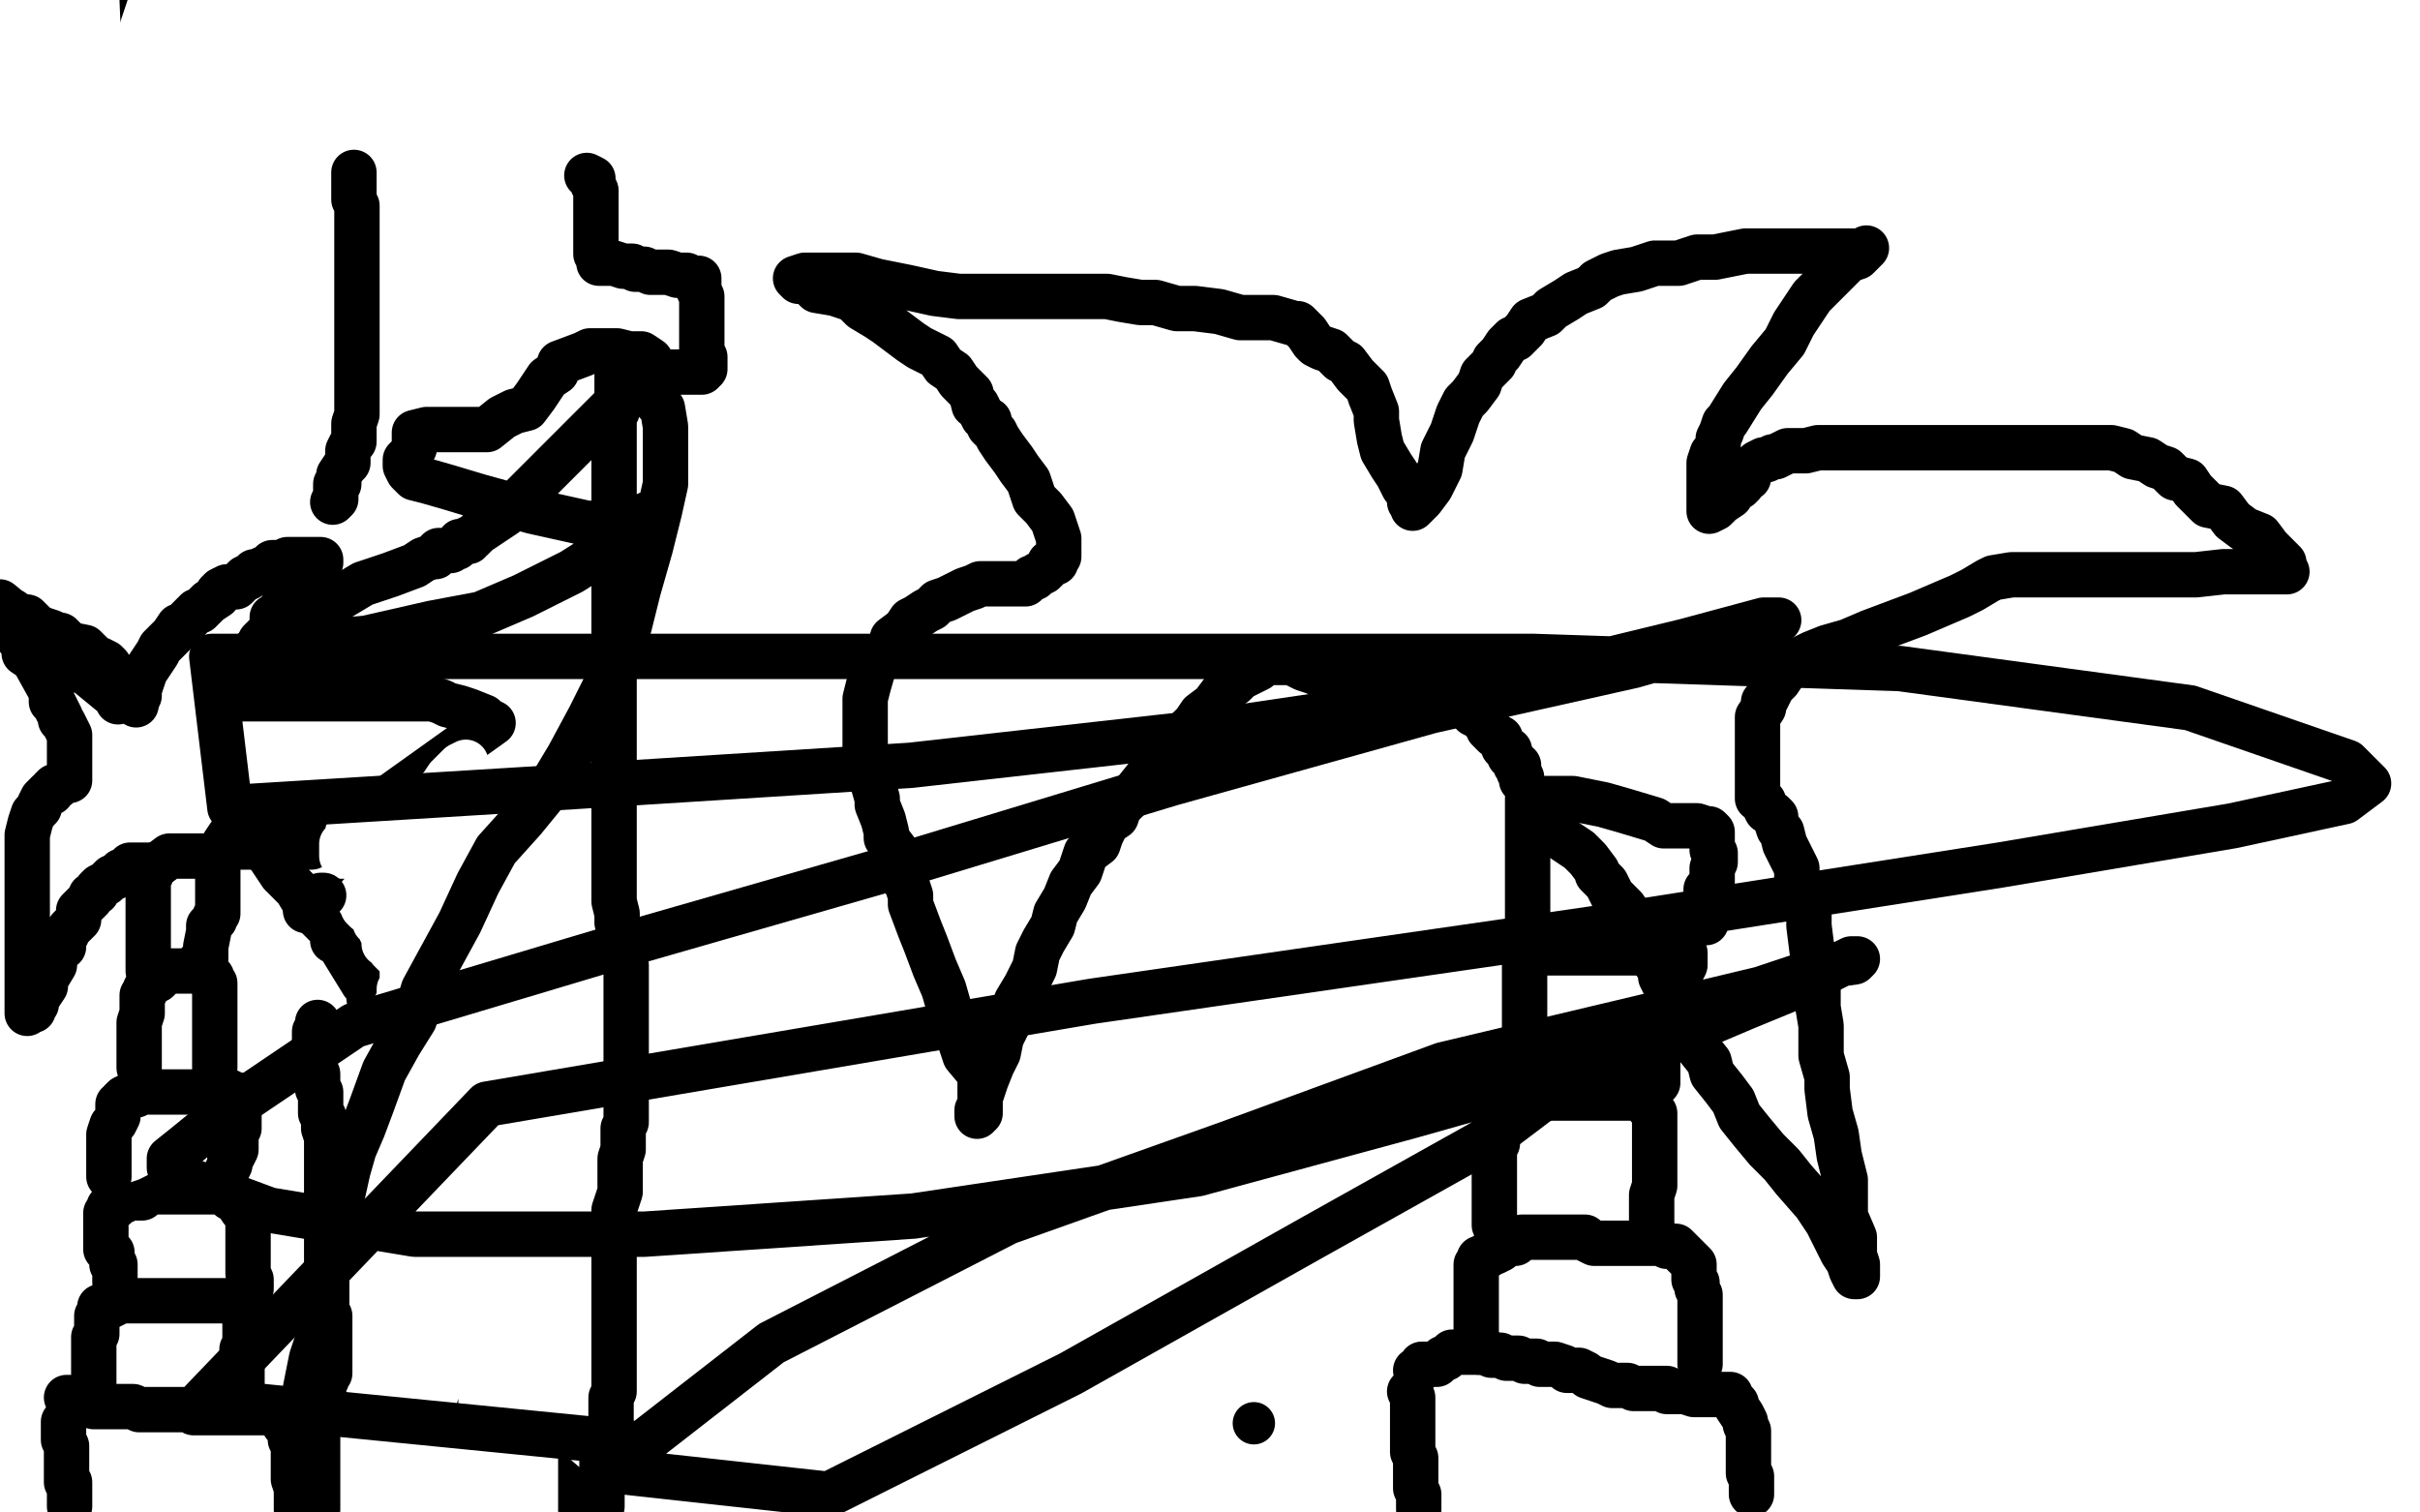
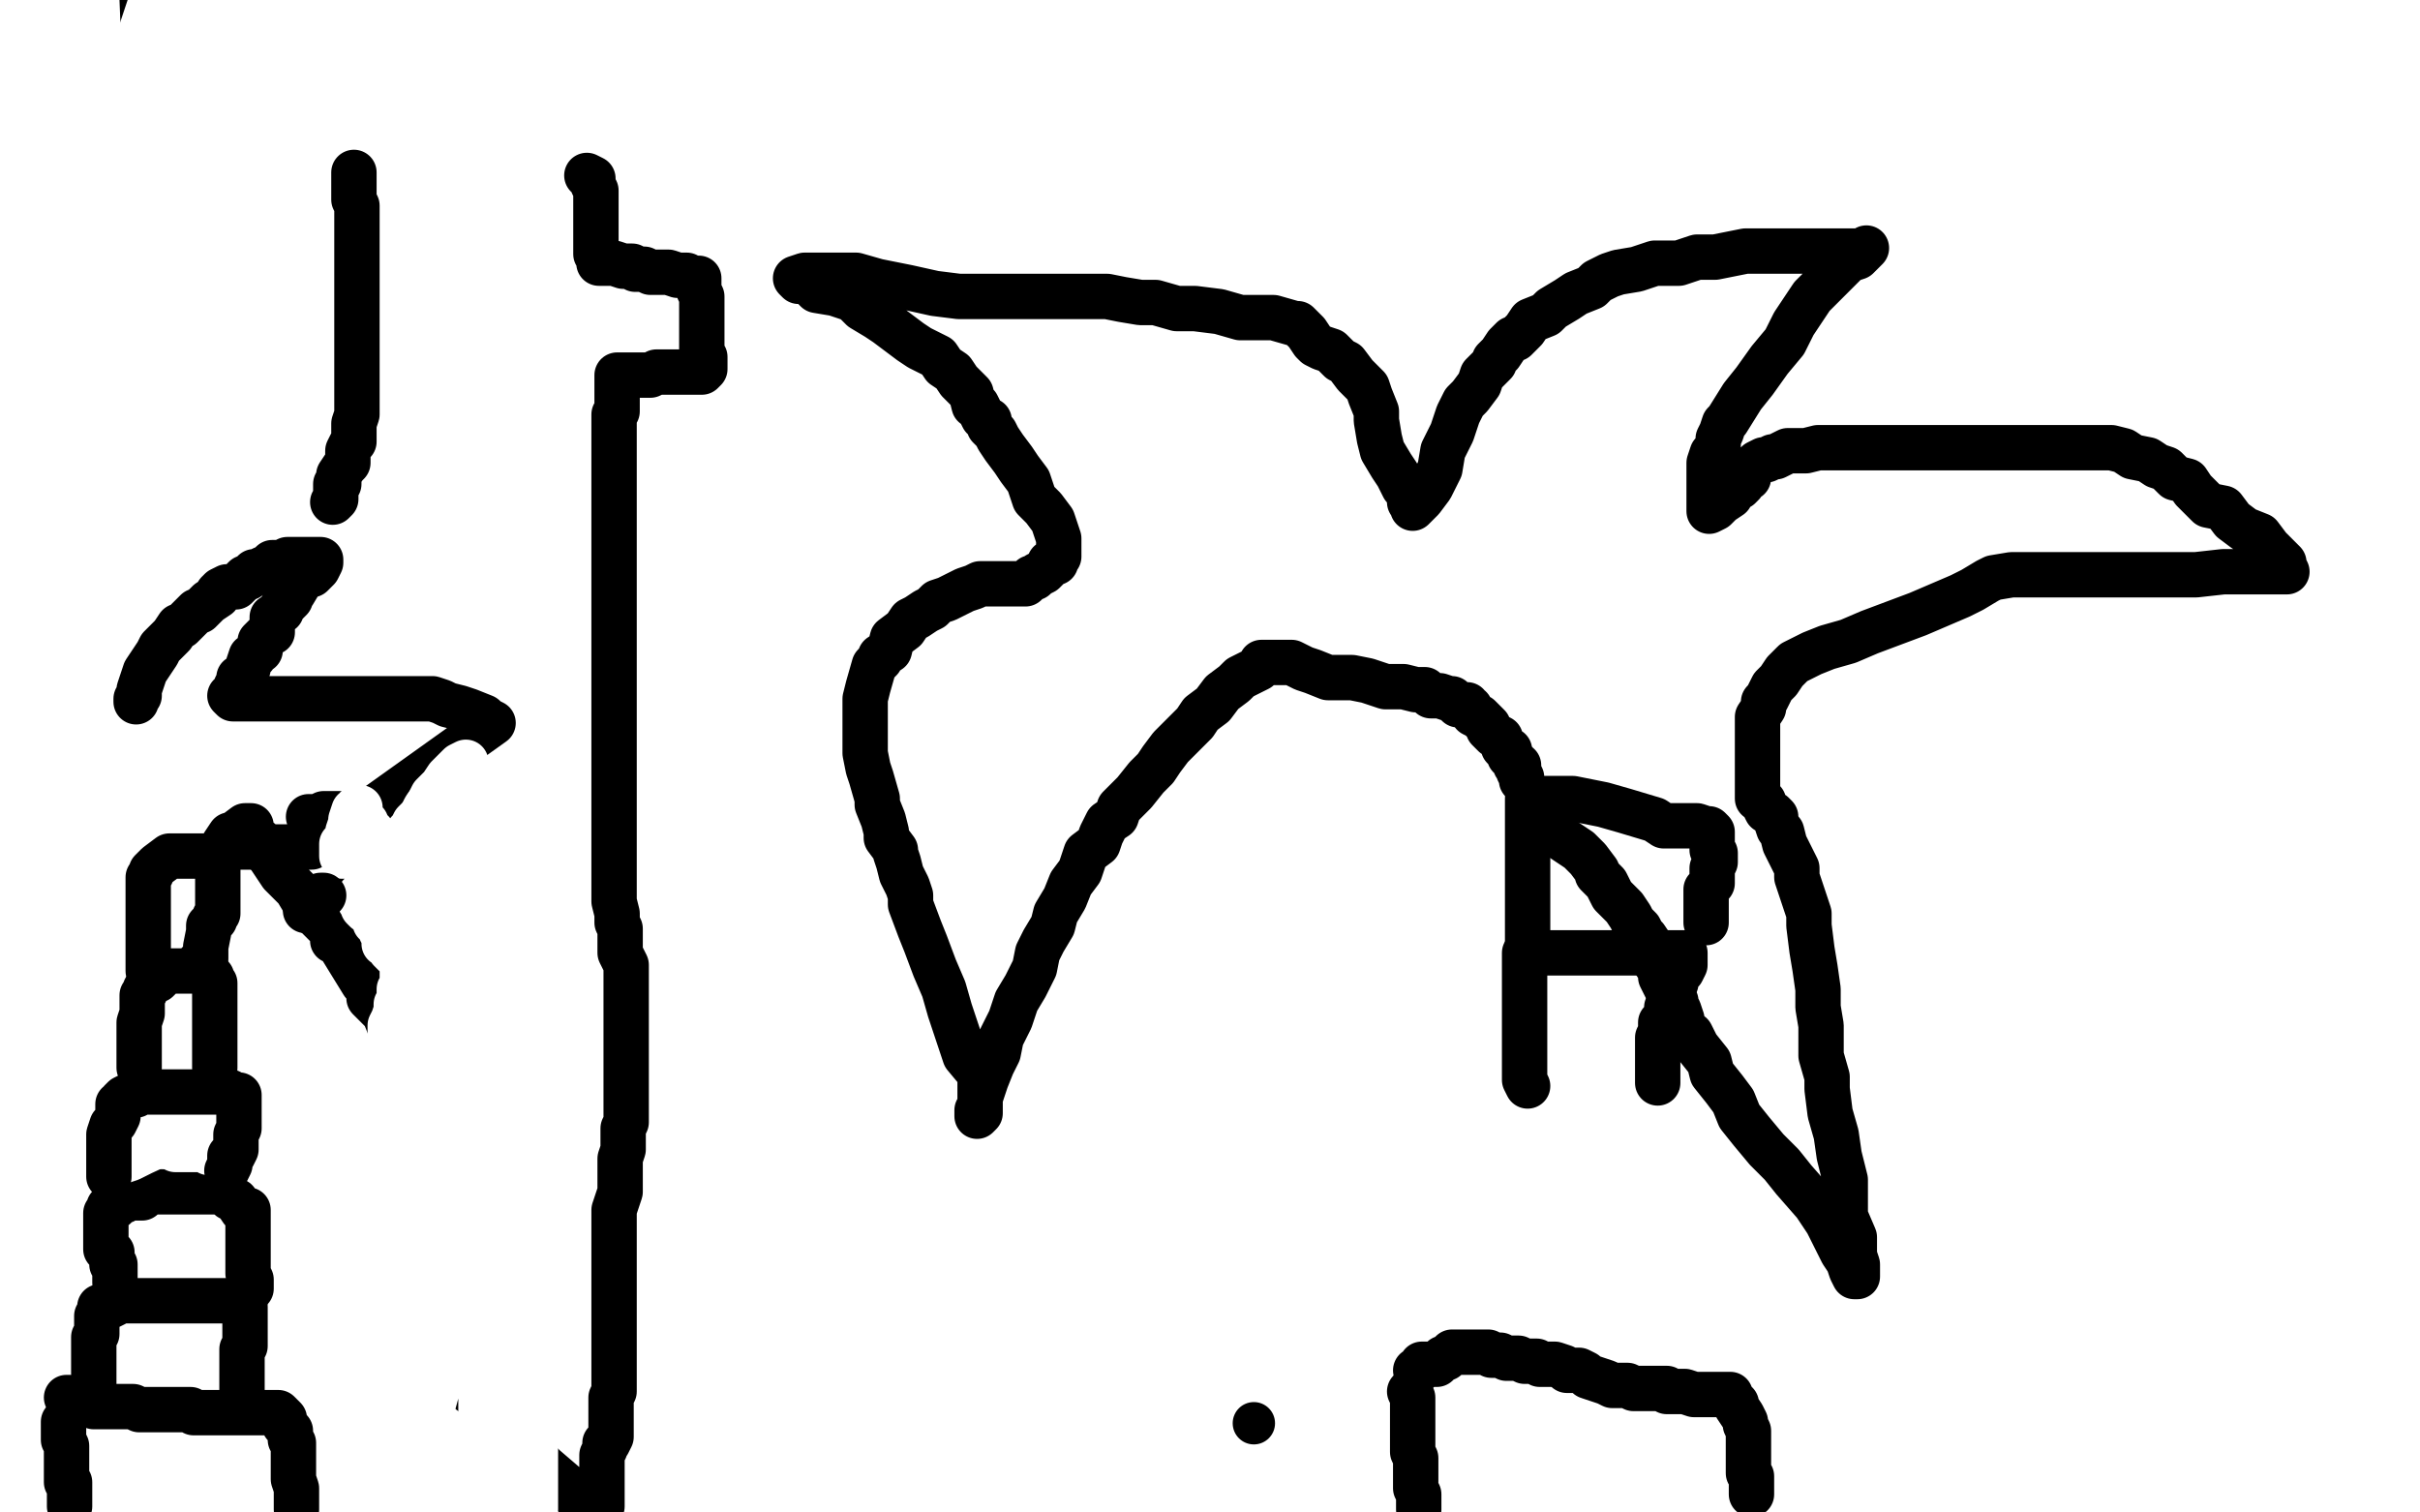
<svg xmlns="http://www.w3.org/2000/svg" width="800" height="500" version="1.1" style="stroke-antialiasing: false">
  <desc>This SVG has been created on https://colorillo.com/</desc>
  <rect x="0" y="0" width="800" height="500" style="fill: rgb(255,255,255); stroke-width:0" />
  <polyline points="62,472 62,473 62,473 62,474 62,474 62,476 62,476 62,477 62,477 62,478 62,478 62,480 62,480 62,481 62,481 62,482 62,482 62,484 62,484 62,486 62,486 62,487 62,487 62,488 62,491 62,492 62,494 63,495 63,496 63,497 63,499" style="fill: none; stroke: #000000; stroke-width: 5; stroke-linejoin: round; stroke-linecap: round; stroke-antialiasing: false; stroke-antialias: 0; opacity: 1.0" />
  <polyline points="64,473 64,474 64,474 67,475 67,475 69,475 69,475 73,476 73,476 75,477 75,477 76,477 76,477 77,477 77,477 78,477 80,477 81,477 84,477 86,477 88,477 90,477 91,477 92,477 93,477 94,477 97,477 99,477 101,477 102,477 104,477 105,477 106,477 108,477 110,477 111,477 112,477 114,477 115,477 116,477 118,477 119,477 120,477 122,477 123,477 125,477 126,477 127,477 128,478 128,479 129,482 129,484 130,488 131,489 132,493 133,493 133,495 134,496 134,497 135,497 135,499 137,499 131,494 126,490 118,485 111,481 105,478 102,475 98,474 97,474 96,474 95,474 94,475 94,477 93,477 93,479 91,479 89,481 88,481 88,482 86,483 85,484 84,485 82,486 80,486 79,486 80,486 80,485 80,484 80,483 80,482 79,481 79,480 78,478 78,476 77,475 76,475 76,474 76,473 76,472 75,472 74,472 73,472 73,473 72,474 71,475 70,476 69,476 69,477 69,478 69,479 69,480 69,481 72,483 74,483 78,485 80,485 82,485 84,485 87,485 89,485 90,485 91,485 93,485 94,485 97,484 98,483 99,482 99,481 99,480 97,478 95,477 93,477 90,477 89,477 87,477 86,477 84,477 83,477 82,478 82,479 82,480 82,481 82,482 82,484 84,484 85,484 86,484 87,484 88,484 88,483 88,482 88,481 84,478 81,477 78,475 76,475 73,475 71,475 70,475 69,475 69,476 70,477 70,478 72,479 73,479 77,481 78,481 79,481 80,481 81,481 82,481 83,480 82,478 81,478 80,478 79,478 79,477 79,476 79,475 78,474 78,472 78,470 76,468 76,466 75,465 74,465 74,466 74,465 68,457 68,451 61,445 56,435 52,426 49,419 46,413 44,410 43,408 43,406 41,401 41,395 40,390 40,386 38,380 35,376 35,373 34,371 34,370 33,368 32,368 32,366 28,364 25,360 20,357 14,354 7,352 0,349 1,419 7,425 13,429 21,434 27,438 34,442 38,444 43,446 49,447 52,449 53,449 55,449 57,449 58,449 59,448 61,447 62,446 62,445 62,444 61,442 61,441 60,439 59,438 58,437 57,437 55,437 53,439 52,441 52,442" style="fill: none; stroke: #000000; stroke-width: 5; stroke-linejoin: round; stroke-linecap: round; stroke-antialiasing: false; stroke-antialias: 0; opacity: 1.0" />
  <polyline points="59,438 62,486 42,0 45,7 52,21 55,27 57,32 65,45 69,51 71,59 80,218 80,227 80,238 78,247 73,258 71,264 68,269 65,270 62,275 61,275 59,276 58,276 57,276 56,276 55,276 53,276 50,276 46,276 41,278 38,279 36,280 35,281 33,283 31,286 27,290 24,296 22,302 19,309 16,314 15,322 13,326 13,327 13,329 13,330 14,331 15,335 16,335 17,336 19,336 25,336 31,336 37,336 43,336 45,336 49,334 55,331 58,327 60,325 60,324 59,322 56,319 55,317 55,316 54,314 53,314 53,313 52,312 50,312 47,312 43,314 33,318 23,322 14,325 4,327" style="fill: none; stroke: #000000; stroke-width: 5; stroke-linejoin: round; stroke-linecap: round; stroke-antialiasing: false; stroke-antialias: 0; opacity: 1.0" />
  <polyline points="58,0 53,15 53,15 50,31 50,31 42,54 42,54 38,77 38,77 33,106 33,106 31,145 31,145 28,254 28,254 28,279 28,279 28,295 28,295 28,309 28,309 28,315 28,315 28,317 30,314 31,290 36,263 39,238 39,208 39,178 39,148 39,123 39,109 39,97 39,93 39,90 46,148 52,174 61,207 71,242 73,273 78,304 82,323 85,336 85,338 86,339 91,337 91,317 112,108 124,36 144,169 132,246 123,320 117,399 94,464 108,374 121,278 134,187 141,100 141,19 145,13 141,60 128,122 112,191 99,253 86,327 80,388 73,441 65,463 62,471 62,472 64,469 69,435 75,355 93,262 116,165 129,67 125,80 103,171 78,260 63,351 50,436 33,498 53,307 65,203 80,97 91,20 75,42 64,119 56,190 38,284 19,359 0,429 12,392 31,325 43,263 55,142 52,150 49,174 42,217 32,275 24,333 14,381 1,427 105,193 104,230 100,329 98,370 99,408 99,436 99,455 100,468 100,475 100,476 115,465 115,437 124,392 129,355 131,319 131,281 131,259 131,245 130,238 128,236 126,237 119,264 113,275 95,314 87,330 82,342 79,350 77,355 76,355 77,355 82,353 85,350 90,338 90,314 90,295 90,281 90,269 87,261 86,259 84,257 82,257 80,258 79,258 77,260 74,272 62,291 48,320 5,425 4,298 108,498 102,466 91,431 82,408 73,388 69,379 63,373 56,372 38,418 43,425 45,430 48,432 61,438 70,438 112,444 129,450 149,458 169,467 186,474 199,478 196,475 94,453 81,450 64,449 37,449 23,449 15,449 12,449 13,452 15,455 19,456 39,458 68,462 165,468 192,468 222,468 245,464 246,463 244,463 242,463 240,463 229,463 211,463 191,463 182,467 171,471 160,477 155,478 155,480 153,480 153,481 154,482 159,483 166,483 175,486 187,487 186,487 184,487 175,485 154,482 20,481 21,481 27,481 54,484 70,484 84,484 98,484 111,484 152,473 158,469 164,463 164,461 164,460 162,459 160,459 158,459 157,460 154,463 146,472 126,480 99,493 30,493 33,483 33,476 8,462 16,451 21,437 25,427 26,418 26,410 27,404 27,405 26,411 24,419 19,430 10,471 5,487 39,486 48,480 54,474 58,473 65,470 66,470 66,471 66,474 121,498 123,479 123,473 123,472 123,476 123,483 123,489 123,492 123,497 135,499 135,497 135,496" style="fill: none; stroke: #ffffff; stroke-width: 30; stroke-linejoin: round; stroke-linecap: round; stroke-antialiasing: false; stroke-antialias: 0; opacity: 1.0" />
  <polyline points="21,470 21,473 21,473 21,474 21,474 21,475 21,475 21,476 21,476 22,478 22,478 22,479 22,480 22,481 22,482 22,483 22,484 22,485 22,486 22,487 22,488 22,490 23,490 23,491 23,492 23,493 23,494 23,496 23,497 23,498" style="fill: none; stroke: #000000; stroke-width: 15; stroke-linejoin: round; stroke-linecap: round; stroke-antialiasing: false; stroke-antialias: 0; opacity: 1.0" />
  <polyline points="22,462 23,462 23,462 24,463 27,464 29,464 31,465 33,465 34,465 35,465 36,465 37,465 38,465 39,465 40,465 41,465 42,465 43,465 44,465 46,466 47,466 48,466 49,466 50,466 51,466 52,466 53,466 55,466 56,466 57,466 58,466 59,466 60,466 61,466 62,466 63,466 64,467 65,467 66,467 68,467 69,467 70,467 71,467 72,467 74,467 75,467 77,467 79,467 81,467 83,467 84,467 85,467 86,467 87,467 89,467 90,467 92,467 93,468 94,469 94,471 96,473 96,474 96,476 97,477 97,480 97,481 97,482 97,484 97,486 97,489 98,492 98,494 98,496 98,498 98,499" style="fill: none; stroke: #000000; stroke-width: 15; stroke-linejoin: round; stroke-linecap: round; stroke-antialiasing: false; stroke-antialias: 0; opacity: 1.0" />
  <polyline points="31,464 31,463 31,463 31,461 31,461 31,460 31,460 31,459 31,459 31,458 31,458 31,456 31,456 31,455 31,455 31,454 31,453 31,452 31,450 31,448 31,447 31,446 31,445 31,444 31,443 31,442 32,441 32,439 32,438 32,435 33,434 33,433 33,432 34,432 36,432 38,431 39,430 40,430 41,430 42,430 43,430 44,430 46,430 48,430 50,430 51,430 52,430 53,430 55,430 56,430 57,430 58,430 59,430 60,430 61,430 62,430 64,430 65,430 66,430 68,430 69,430 70,430 71,430 73,430 74,430 75,430 76,430 77,430 78,430 79,430 80,431 81,432 81,433 81,434 81,436 81,438 81,440 81,441 81,442 81,443 81,444 81,445 80,446 80,447 80,449 80,451 80,452 80,453 80,455 80,456 80,457 80,458 80,459 80,460 80,462" style="fill: none; stroke: #000000; stroke-width: 15; stroke-linejoin: round; stroke-linecap: round; stroke-antialiasing: false; stroke-antialias: 0; opacity: 1.0" />
  <polyline points="38,424 38,423 38,423 38,422 38,422 38,421 38,421 38,418 38,418 37,418 37,418 37,417 37,417 37,416 37,416 37,415 37,414 35,413 35,412 35,411 35,409 35,408 35,407 35,406 35,405 35,404 35,402 35,401 36,400 36,399 37,399 38,399 39,397 40,397 41,397 42,396 43,396 44,396 45,396 47,396 49,394 51,394 53,394 55,394 56,394 57,394 58,394 59,394 60,394 62,394 63,394 64,394 66,394 69,394 70,394 72,394 73,394 74,394 75,395 76,396 78,397 80,400 81,400 82,400 82,401 82,403 82,404 82,406 82,407 82,408 82,409 82,410 82,411 82,413 82,415 82,417 82,418 82,419 82,421 83,423 83,424 83,425 83,426" style="fill: none; stroke: #000000; stroke-width: 15; stroke-linejoin: round; stroke-linecap: round; stroke-antialiasing: false; stroke-antialias: 0; opacity: 1.0" />
  <polyline points="38,388 39,387 39,387 43,384 43,384 44,383 44,383 45,382 45,382 47,380 47,380 48,380 48,380 48,379 48,379 49,378 49,378 50,378 50,378 50,377 51,377 51,376 53,375 53,374 54,374 54,373 55,373 55,372 57,371 58,371 66,370 67,370 68,370 69,370 70,370 71,370 72,370 73,370 74,370 76,370 76,371 76,373 76,374" style="fill: none; stroke: #000000; stroke-width: 15; stroke-linejoin: round; stroke-linecap: round; stroke-antialiasing: false; stroke-antialias: 0; opacity: 1.0" />
  <circle cx="72.5" cy="392.5" r="7" style="fill: #000000; stroke-antialiasing: false; stroke-antialias: 0; opacity: 1.0" />
  <polyline points="76,374 73,390 72,391 72,392" style="fill: none; stroke: #000000; stroke-width: 15; stroke-linejoin: round; stroke-linecap: round; stroke-antialiasing: false; stroke-antialias: 0; opacity: 1.0" />
  <polyline points="36,375 38,373 38,373 39,373 39,373 40,371 40,371 41,371 41,371 42,370 42,370 44,368 44,368 44,366 44,366 45,366 45,366 46,364 46,364 47,363 47,362 48,362 48,361 48,360 48,359 48,358 49,358 49,357 49,355 50,355 50,354 51,352 52,351 53,350 53,349 54,348 55,347 55,346 56,345 56,344 57,343 59,342 59,341 60,341 60,340 61,340 63,339 63,338 64,338 65,339 66,339 66,340 68,341 70,342 71,343 72,343 74,343 75,343 76,343 77,344 79,344 80,346 80,347 80,348 80,349 80,351 80,352 79,353 78,355 78,356 76,358 75,359 74,360 73,362 69,365" style="fill: none; stroke: #000000; stroke-width: 15; stroke-linejoin: round; stroke-linecap: round; stroke-antialiasing: false; stroke-antialias: 0; opacity: 1.0" />
  <polyline points="61,341 65,335 65,335 70,327 70,327 73,323 73,323 73,322 73,322 74,321 74,321 72,320 72,320 70,320 70,320 69,321 67,323 67,325 64,329 63,331 63,332 63,335 63,336 62,337 62,338 62,339 62,341 62,343 62,344 62,345 62,346 62,348 63,349 64,350 65,350 66,351 68,351 70,351 73,351 74,351 76,350 77,348 78,346 79,344 79,342 79,340 79,339 79,338 79,336 79,335 79,334 76,332 73,331 67,330 63,330 57,331 57,333 56,335 56,337 56,339 56,340 56,342 56,344 56,345 56,346 56,348 57,350 60,352 62,352 65,352 67,352 71,352 73,352 76,352 77,352 78,351 78,350 78,349 78,346 78,344 69,339 61,338 54,338 49,338 44,338 42,338 40,338 40,339 40,341 40,342 40,344 40,347 40,350 40,352 40,354 43,360 49,362 52,363 58,363 59,363 62,363 65,363 66,363 68,362 69,361 68,359 67,358 64,357 61,356 56,355 52,355 48,355 46,355 44,355 43,355 42,355 41,355 40,355 40,356 40,357 40,358 40,359 40,360 38,361 38,362 38,363 38,365 38,367 35,372 32,374 31,375 28,377 28,378 26,379 26,380 25,380 24,382 25,382 26,382 27,382 28,381 31,379 32,377 33,377 34,375 35,375 36,373 36,372 37,370 37,369 37,368 36,368 35,369 33,371 33,372 33,373 33,374 33,375 33,376 33,377 33,378 34,378 35,378 36,378 37,378 39,378 40,378 41,378 42,378 43,378 43,377 45,376 45,375 47,374 47,373 48,373 49,373 50,372 51,372 52,372 53,372 55,372 56,372 57,372 59,372 60,372 61,372 62,372 63,372 64,372 65,373 67,373 67,374 69,374 70,374 71,374 74,374 75,374 76,374 77,374 79,374 80,375 81,375 82,375 83,375 84,375 85,375 87,375 87,376 87,377 79,381 78,381 76,381 74,381 72,381 70,381 69,381 68,380 67,380 66,380 65,380 64,380 63,380 62,380 60,380 59,380 58,380 57,379 56,379 55,379 52,377 51,377 49,377 48,377 47,377 46,377 45,377 44,377 43,377 42,377 41,378 40,378 38,378 37,379 36,380 34,382 34,383 34,384 34,385 35,385 38,385 40,384 43,383 45,382 47,381 60,375 61,374 61,373 62,372 63,371 64,370 65,369 66,368 66,367 66,366 68,365 68,363 70,362 70,361 71,360 72,359 73,358 74,357 75,356 79,353 79,352 81,351 81,350 82,350 83,349 84,349 85,349 85,351 85,353 85,357 85,358 85,359 84,360 83,359 82,360 81,361 79,362 78,363" style="fill: none; stroke: #ffffff; stroke-width: 15; stroke-linejoin: round; stroke-linecap: round; stroke-antialiasing: false; stroke-antialias: 0; opacity: 1.0" />
  <polyline points="36,389 36,388 36,388 36,387 36,387 36,386 36,386 36,384 36,384 36,383 36,382 36,381 36,380 36,379 36,378 36,377 36,376 36,375 37,372 38,371 39,369 39,367 39,366 39,365 40,365 40,364 41,363 43,362 44,362 45,362 46,361 47,361 49,361 51,361 52,361 53,361 54,361 55,361 56,361 58,361 60,361 61,361 62,361 63,361 64,361 65,361 66,361 67,361 68,361 69,361 70,361 71,361 72,361 74,361 75,361 76,361 77,362 78,362 79,362 79,363 79,365 79,367 79,368 79,369 79,370 79,371 79,372 79,373 78,375 78,376 78,378 78,379 78,380 77,382 76,382 76,383 76,384 76,385 75,387" style="fill: none; stroke: #000000; stroke-width: 15; stroke-linejoin: round; stroke-linecap: round; stroke-antialiasing: false; stroke-antialias: 0; opacity: 1.0" />
  <polyline points="46,353 46,352 46,352 46,351 46,351 46,350 46,347 46,344 46,343 46,341 46,338 47,335 47,333 47,332 47,331 47,330 47,329 48,328 48,327 49,326 50,325 51,324 52,324 54,322 55,321 56,321 57,321 58,321 59,321 60,321 64,321 65,321 66,321 68,321 68,322 70,323 70,324 71,325 71,327 71,328 71,329 71,330 71,332 71,334 71,336 71,337 71,342 71,344 71,345 71,346 71,347 71,349 71,350 71,351 71,352 71,353" style="fill: none; stroke: #000000; stroke-width: 15; stroke-linejoin: round; stroke-linecap: round; stroke-antialiasing: false; stroke-antialias: 0; opacity: 1.0" />
  <polyline points="49,321 49,320 49,320 49,319 49,319 49,318 49,318 49,316 49,316 49,315 49,315 49,314 49,314 49,312 49,312 49,311 49,311 49,310 49,310 49,309 49,309 49,308 49,307 49,306 49,305 49,303 49,302 49,301 49,299 49,292 49,291 49,290 50,289 50,288 51,287 52,286 56,283 57,283 58,283 59,283 60,283 61,283 65,283 66,283 67,283 68,283 69,283 70,283 72,283 72,285 72,288 72,292 72,295 72,297 72,299 72,300 72,301 72,302 71,303 71,304 69,306 69,307 69,308 68,313 68,315 68,317 67,317 66,318" style="fill: none; stroke: #000000; stroke-width: 15; stroke-linejoin: round; stroke-linecap: round; stroke-antialiasing: false; stroke-antialias: 0; opacity: 1.0" />
-   <polyline points="51,287 50,286 50,286 46,286 46,286 45,286 45,286 43,286 43,286 42,288 42,288 40,288 40,288 38,290 38,290 37,290 37,290 35,292 35,292 33,293 32,294 32,295 30,296 30,297 28,299 26,301 26,304 23,307 22,309 21,310 21,313 19,314 18,316 18,319 15,324 15,326 13,329 12,330 12,332 11,332 11,334 10,334 9,335 9,334 9,328 9,324 9,321 9,318 9,316 9,314 9,312 9,311 9,310 9,309 9,308 9,307 9,305 9,304 9,303 9,292 9,290 9,288 9,287 9,286 9,284 9,283 9,281 9,278 9,276 10,272 11,269 12,268 13,267 13,266 14,264 15,263 16,262 17,262 17,261 18,260 19,260 20,259 22,258 23,258 23,257 23,256 23,251 23,247 23,245 23,243 22,241 21,239 20,238 20,237 19,235 18,233 17,232 17,231 17,229 16,227 11,218 8,216 8,213 7,212 6,211 6,210 6,209 6,208 6,207 4,206 3,204 3,203 1,202 0,200 0,199 39,231 39,232 41,230 41,229 41,228 41,227 41,226 40,225 39,223 37,222 36,221 36,220 35,219 33,218 32,218 31,217 28,214 23,213 20,210 14,209 9,204 3,203 1,200 2,201 4,202 7,205 9,205 12,207 14,208 17,209 19,210 21,212 25,216 27,218 29,220 31,221 31,222 33,224 36,225 38,225 45,233" style="fill: none; stroke: #000000; stroke-width: 15; stroke-linejoin: round; stroke-linecap: round; stroke-antialiasing: false; stroke-antialias: 0; opacity: 1.0" />
  <polyline points="45,232 45,231 45,231 46,230 46,230 46,228 46,228 48,222 48,222 50,219 50,219 52,216 52,216 53,214 55,212 57,210 59,207 60,207 61,206 62,205 64,203 65,202 66,202 68,200 69,199 72,197 72,196 73,195 75,194 76,194 78,194 81,191 82,191 84,189 85,189 87,188 88,188 90,186 92,186 93,186 95,185 97,185 98,185 100,185 101,185 102,185 103,185 105,185 106,185 106,186 105,188 103,190 100,191 97,196 96,196 96,198 94,200 93,201 93,202 90,204 90,205 90,206 90,209 88,210 86,212 86,213 86,215 85,215 84,217 83,217 82,220 82,221 81,223 79,224 79,225 78,227 78,228 77,230 76,230 77,231 83,231 88,231 95,231 104,231 112,231 121,231 129,231 135,231 138,231 140,231 142,231 143,231 146,232 148,233 152,234 155,235 160,237 161,238 163,239 121,269 116,269 111,269 107,269 105,270 104,270 103,270 102,270 103,270 106,270 110,270 113,270 118,270 122,270 125,270 129,270 134,270 144,273 151,273 160,274 154,275 150,276 149,276 146,276 144,276 143,276 142,276 140,277 139,277 137,277 135,277 134,277 132,277 131,277 130,277 128,278 127,278 126,278 125,278 123,278 122,278 121,278 117,278 116,278 115,278 115,279 115,281 115,283 116,285 117,287 118,289 121,293 123,296 125,298 127,301 128,301 128,302 129,302 129,303 129,304 131,306 131,308 131,310 131,313 131,315 131,317 131,325 131,326 131,327 131,328 131,329 131,330 131,331 131,332 131,333 131,334 131,335 131,336 132,336 132,338 132,339 132,340 132,341 133,342 133,344 133,345 132,344 130,341 129,340 127,335 124,332 122,330 122,327 120,325 112,312 110,311 110,308 107,305 106,304 103,301 101,299 98,294 96,292 93,289 91,286 89,283 87,281 86,279 86,278 84,277 84,276 83,274 83,273 81,273 77,276 76,276 74,279 76,280 77,280 80,280 84,280 87,280 91,280 94,280 97,280 101,280 103,280 105,279 110,278 117,276 124,275 130,273 137,272 146,272 156,269 411,306 430,317 446,327 457,332 466,338 469,341 473,344 473,345 471,346 470,348 469,348 469,347 469,346 469,344 469,339 469,326 466,319 463,309" style="fill: none; stroke: #000000; stroke-width: 15; stroke-linejoin: round; stroke-linecap: round; stroke-antialiasing: false; stroke-antialias: 0; opacity: 1.0" />
  <polyline points="162,284 162,282 162,282 163,282 163,282 166,280 166,280 167,279 167,279 168,279 168,279 170,277 170,277 171,277 171,276 171,275 172,275 172,274 186,271 189,272 192,273 195,274 196,274 199,274 201,274 202,275 205,275 207,275 209,275 213,275 216,275 218,275 219,276 220,276 221,276 222,276 223,276 225,276 226,276 227,277 230,277 232,277 234,277 236,278 238,279 240,279 244,279 247,279 249,280 251,281 254,281 255,282 259,283 261,283 263,284 265,284 267,284 269,284 271,284 273,284 275,284 277,285 278,285 280,285 281,285 283,285 284,285 286,285 287,285 289,285 290,285 292,285 293,286 295,286 297,286 298,286 301,286 303,286 308,287 312,287 314,287 319,287 321,287 325,287 327,288 330,288 331,288 332,288 334,288 336,288 338,288 339,289 341,289 342,289 350,291 352,291 353,292 355,293 357,293 361,294 363,294 364,294 367,295 370,295 371,295 373,296 382,296 383,297 385,298 387,298 390,299 393,300 399,302 401,302 407,302 410,302 413,302 414,302 417,302 418,303 419,303 420,303 422,303 423,303 424,303 426,303 427,303 431,304 433,304 437,304 439,304 443,304 447,304 450,305 456,305 460,305 466,307 469,307 473,307 476,307 478,307 480,307 481,307 482,307 486,308 486,309 486,312 486,316 484,321 480,324 478,327 474,330 474,331 468,333 466,333 464,333 462,333 460,333 457,333 455,333 451,331 450,330 448,329 446,329 445,328 443,326 442,324 439,322 438,321 437,320 437,323 438,324 440,329 440,332 443,335 445,338 450,346 451,348 452,348 453,350 454,351 456,351 459,351 462,352 466,352 469,352 473,352 476,352 480,352 483,352 487,352 490,352 494,352 497,352 499,352 501,352 502,351 502,350 501,348 499,347 495,345 488,344 473,341 467,341 456,338 441,336 439,334 438,334 437,334 435,331 434,331 431,329 429,328 428,326 426,325 424,324 424,323 423,322 422,321 422,320 421,319 421,318 420,317" style="fill: none; stroke: #ffffff; stroke-width: 30; stroke-linejoin: round; stroke-linecap: round; stroke-antialiasing: false; stroke-antialias: 0; opacity: 1.0" />
  <polyline points="148,271 147,271 147,271 147,272" style="fill: none; stroke: #ffffff; stroke-width: 30; stroke-linejoin: round; stroke-linecap: round; stroke-antialiasing: false; stroke-antialias: 0; opacity: 1.0" />
  <polyline points="466,460 467,462 467,462 467,466 467,466 467,469 467,469 467,474 467,474 467,477 467,477 467,480 467,480 468,482 468,482 468,485 468,485 468,487 468,487 468,489 468,489 468,491 468,491 468,492 469,494 469,495 469,496 469,499" style="fill: none; stroke: #000000; stroke-width: 15; stroke-linejoin: round; stroke-linecap: round; stroke-antialiasing: false; stroke-antialias: 0; opacity: 1.0" />
  <polyline points="468,453 469,453 469,453 470,452 470,452 470,451 470,451 471,451 471,451 472,451 472,451 473,451 473,451 475,451 475,451 476,450 477,449 478,449 480,447 481,447 482,447 483,447 485,447 487,447 488,447 490,447 491,447 492,447 493,448 494,448 495,448 496,448 498,449 500,449 501,449 502,449 504,450 505,450 508,450 509,451 510,451 511,451 512,451 514,451 517,452 518,453 522,453 524,454 525,455 528,456 531,457 533,458 535,458 536,458 537,458 538,458 540,459 541,459 543,459 545,459 546,459 547,459 548,459 550,459 551,459 551,460 552,460 553,460 554,460 557,460 560,461 561,461 563,461 564,461 565,461 566,461 568,461 569,461 570,461 572,461 572,462 573,463 574,464 574,465 576,468 577,470 577,471 578,473 578,475 578,476 578,479 578,480 578,482 578,483 578,485 578,486 578,487 579,488 579,489 579,490 579,491 579,492 579,494" style="fill: none; stroke: #000000; stroke-width: 15; stroke-linejoin: round; stroke-linecap: round; stroke-antialiasing: false; stroke-antialias: 0; opacity: 1.0" />
-   <polyline points="489,447 488,445 488,445 488,442 488,442 488,439 488,439 488,436 488,436 488,435 488,435 488,433 488,433 488,431 488,431 488,429 488,429 488,428 488,428 488,427 488,427 488,426 488,425 488,424 488,423 488,422 488,420 488,419 488,418 489,418 489,417 489,416 490,416 491,415 492,415 493,414 494,414 496,413 496,412 497,412 499,411 501,411 502,410 503,409 505,409 506,409 507,409 508,409 509,409 510,409 512,409 514,409 516,409 517,409 518,409 519,409 521,409 522,409 524,409 525,410 527,411 528,411 530,411 531,411 532,411 533,411 535,411 537,411 538,411 541,411 546,411 548,411 550,411 551,412 552,412 553,412 554,412 555,413 556,414 558,416 560,418 560,419 560,421 560,423 561,424 561,425 561,426 562,428 562,429 562,430 562,431 562,433 562,434 562,435 562,436 562,438 562,440 562,442 562,443 562,444 562,445 562,446 562,447 562,448 562,449 562,451" style="fill: none; stroke: #000000; stroke-width: 15; stroke-linejoin: round; stroke-linecap: round; stroke-antialiasing: false; stroke-antialias: 0; opacity: 1.0" />
-   <polyline points="494,405 494,403 494,403 494,401 494,401 494,399 494,399 494,397 494,397 494,396 494,396 494,395 494,395 494,394 494,394 494,391 494,391 494,390 494,389 494,388 494,387 494,386 494,384 494,383 494,382 494,380 494,379 495,378 495,377 495,375 495,374 495,373 496,371 496,370 497,370 497,369 497,368 498,367 499,366 500,366 501,364 503,364 506,364 508,363 510,363 512,363 513,363 514,363 515,363 517,363 518,363 519,363 520,363 522,363 523,363 525,363 526,363 527,363 529,363 530,363 531,363 532,363 535,363 536,363 539,363 540,363 541,363 542,363 543,363 544,363 545,366 547,368 547,370 547,371 547,372 547,373 547,374 547,375 547,376 547,378 547,379 547,381 547,383 547,385 547,387 547,389 547,391 547,392 546,395 546,396 546,398 546,399 546,400 546,401 546,402 546,403 546,404 546,406" style="fill: none; stroke: #000000; stroke-width: 15; stroke-linejoin: round; stroke-linecap: round; stroke-antialiasing: false; stroke-antialias: 0; opacity: 1.0" />
  <polyline points="505,359 504,357 504,357 504,356 504,356 504,354 504,354 504,351 504,351 504,350 504,350 504,348 504,348 504,344 504,344 504,342 504,342 504,339 504,339 504,335 504,335 504,332 504,332 504,329 504,329 504,325 504,325 504,323 504,321 504,320 504,319 504,318 504,317 504,316 504,315 508,315 513,315 520,315 528,315 536,315 542,315 548,315 552,315 554,315 555,315 556,315 557,315 557,317 557,319 556,321 554,323 554,325 553,327 552,329 552,330 552,332 551,333 551,334 551,335 551,336 549,338 549,339 549,341 548,343 548,347 548,349 548,351 548,354 548,355 548,357 548,358" style="fill: none; stroke: #000000; stroke-width: 15; stroke-linejoin: round; stroke-linecap: round; stroke-antialiasing: false; stroke-antialias: 0; opacity: 1.0" />
  <polyline points="505,314 505,313 505,313 505,307 505,307 505,299 505,299 505,294 505,294 505,287 505,287 505,281 505,281 505,275 505,275 505,273 505,270 505,269 505,267 505,266 505,265 505,264 512,264 520,264 530,266 537,268 547,271 550,273 552,273 554,273 556,273 558,273 561,273 564,274 565,274 566,275 566,277 566,281 567,282 567,283 567,285 566,287 566,289 566,290 566,291 566,292 564,294 564,295 564,296 564,298 564,299 564,300 564,301 564,302 564,303 564,304 564,305" style="fill: none; stroke: #000000; stroke-width: 15; stroke-linejoin: round; stroke-linecap: round; stroke-antialiasing: false; stroke-antialias: 0; opacity: 1.0" />
  <polyline points="503,258 503,257 503,257 502,255 502,255 502,254 502,254 502,253 502,253 501,253 501,253 501,252 500,251 499,250 499,248 498,248 497,247 496,244 494,243 492,241 492,240 491,239 489,237 487,236 486,234 485,234 485,233 484,233 483,233 482,233 480,231 479,231 476,230 473,230 471,228 468,228 464,227 458,227 452,225 447,224 444,224 439,224 434,222 431,221 427,219 426,219 424,219 423,219 422,219 421,219 420,219 419,219 417,219 417,220 416,221 414,222 410,224 408,226 404,229 401,233 397,236 395,239 392,242 390,244 387,247 384,251 382,254 379,257 375,262 373,264 370,267 369,270 366,272 364,276 363,279 359,282 358,285 357,288 354,292 352,297 349,302 348,306 345,311 343,315 342,320 339,326 336,331 334,337 331,343 330,348 328,352 326,357 325,360 324,363 324,366 323,367 323,369 324,368 324,367 324,361 324,355 319,349 317,343 314,334 312,327 309,320 306,312 304,307 301,299 301,296 300,293 298,289 297,285 296,282 296,281 293,277 293,275 292,271 290,266 290,264 288,257 287,254 286,249 286,244 286,240 286,236 286,231 287,227 289,220 291,218 291,217 294,215 295,211 299,208 301,205 303,204 306,202 308,201 310,199 313,198 315,197 317,196 319,195 322,194 324,193 326,193 328,193 329,193 330,193 331,193 332,193 333,193 335,193 336,193 337,193 339,193 341,191 342,191 343,190 345,189 347,187 347,186 349,186 349,185 350,184 350,181 350,178 348,172 345,168 342,165 340,159 337,155 335,152 332,148 330,145 329,143 327,141 327,139 325,138 324,136 323,134 322,134 321,130 319,128 317,126 315,123 312,121 310,118 304,115 301,113 293,107 290,105 285,102 282,99 276,97 270,96 268,94 266,93 265,93 264,93 263,92 266,91 272,91 277,91 283,91 290,93 300,95 309,97 317,98 326,98 332,98 337,98 342,98 345,98 349,98 352,98 354,98 359,98 362,98 366,98 371,99 377,100 382,100 389,102 395,102 403,103 410,105 416,105 421,105 428,107 429,107 431,109 432,110 434,113 435,114 437,115 440,116 442,118 443,119 445,120 448,124 450,126 452,128 453,131 455,136 455,139 456,145 457,149 460,154 462,157 464,161 465,162 466,165 466,166 467,166 467,168 470,165 473,161 476,155 477,149 480,143 482,137 484,133 486,131 489,127 490,124 491,123 494,120 494,119 496,117 498,114 500,112 501,112 504,109 506,106 511,104 513,102 518,99 521,97 526,95 528,93 532,91 535,90 541,89 547,87 555,87 561,85 567,85 577,83 585,83 594,83 597,83 603,83 607,83 612,83 615,83 616,83 617,82 616,83 614,85 611,86 610,87 608,89 606,91 603,94 599,98 597,101 593,107 590,113 585,119 580,126 576,131 571,139 570,140 569,143 568,145 568,147 567,149 566,150 565,153 565,155 565,158 565,161 565,163 565,165 565,166 565,168 565,169 567,168 569,166 572,164 572,163 574,161 575,161 576,160 577,158 578,158 578,156 578,155 580,154 581,153 583,152 584,152 586,151 587,151 591,149 597,149 601,148 609,148 618,148 628,148 637,148 649,148 656,148 661,148 670,148 677,148 684,148 688,148 692,148 698,148 702,149 705,151 710,152 713,154 716,155 719,158 723,159 725,162 730,167 735,168 738,172 742,175 747,177 750,181 752,183 755,186 755,187 756,189 754,189 750,189 744,189 735,189 726,190 715,190 703,190 694,190 684,190 676,190 669,190 665,190 659,191 657,192 652,195 648,197 641,200 634,203 626,206 618,209 611,212 604,214 599,216 593,219 590,222 588,225 586,227 585,229 584,231 583,232 583,234 581,237 581,238 581,242 581,245 581,247 581,251 581,254 581,257 581,260 581,261 581,264 583,265 583,266 584,268 586,269 587,270 587,271 588,274 589,275 590,279 591,281 594,287 594,290 596,296 598,302 598,306 599,314 600,320 601,327 601,333 602,339 602,343 602,349 604,356 604,360 605,368 607,375 608,382 610,390 610,396 610,402 613,409 613,415 614,418 614,420 614,421 614,422 613,422 612,420 611,417 609,414 606,408 604,404 600,398 593,390 589,385 584,380 579,374 575,369 573,364 570,360 566,355 565,351 561,346 559,342 556,340 556,337 555,334 554,332 554,331 552,328 551,327 550,325 549,323 549,322 549,321 547,318 547,317 546,316 546,315 546,313 544,310 543,309 542,307 540,305 539,303 537,300 535,298 533,296 532,294 531,292 528,289 528,288 525,284 523,282 522,281 516,277 514,275 509,273" style="fill: none; stroke: #000000; stroke-width: 15; stroke-linejoin: round; stroke-linecap: round; stroke-antialiasing: false; stroke-antialias: 0; opacity: 1.0" />
  <polyline points="117,57 117,58 117,58 117,59 117,59 117,61 117,61 117,62 117,62 117,63 117,63 117,64 117,64 117,65 117,65 117,66 117,66 118,68 118,68 118,70 118,70 118,72 118,74 118,76 118,79 118,81 118,82 118,84 118,86 118,89 118,91 118,93 118,95 118,97 118,100 118,102 118,104 118,106 118,108 118,110 118,111 118,114 118,116 118,117 118,118 118,119 118,120 118,122 118,123 118,124 118,125 118,129 118,130 118,132 118,134 118,137 117,140 117,141 117,143 117,145 117,146 116,147 115,149 115,150 115,151 115,153 114,154 112,157 112,159 112,160 111,160 111,162 111,163 111,164 111,165 110,166" style="fill: none; stroke: #000000; stroke-width: 15; stroke-linejoin: round; stroke-linecap: round; stroke-antialiasing: false; stroke-antialias: 0; opacity: 1.0" />
  <polyline points="194,58 196,59 196,59 196,61 196,61 197,63 197,63 197,64 197,64 197,65 197,65 197,66 197,66 197,67 197,67 197,68 197,70 197,72 197,73 197,74 197,76 197,78 197,79 197,81 197,82 197,84 198,84 198,85 198,86 198,87 199,87 200,87 203,87 206,88 208,88 209,88 210,89 211,89 212,89 213,89 215,90 216,90 218,90 219,90 221,90 224,91 225,91 226,91 227,91 228,92 230,92 231,92 231,93 231,94 231,96 232,98 232,100 232,102 232,104 232,105 232,106 232,107 232,108 232,109 232,110 232,111 232,113 232,115 232,118 233,118 233,119 233,120 233,121 233,122 232,123 231,123 230,123 229,123 228,123 227,123 225,123 223,123 221,123 220,123 217,123 215,124 213,124 211,124 210,124 209,124 208,124 207,124 206,124 204,124 204,125 204,126 204,127 204,128 204,129 204,130 204,131 204,132 204,134 204,136 203,137 203,138 203,139 203,140 203,141 203,143 203,144 203,145 203,146 203,147 203,149 203,151 203,153 203,154 203,156 203,159 203,160 203,161 203,163 203,165 203,167 203,169 203,170 203,173 203,175 203,177 203,179 203,181 203,185 203,187 203,190 203,192 203,195 203,197 203,200 203,203 203,206 203,208 203,212 203,214 203,217 203,219 203,221 203,225 203,228 203,231 203,233 203,237 203,239 203,241 203,242 203,244 203,247 203,248 203,250 203,251 203,252 203,254 203,255 203,256 203,257 203,259 203,262 203,263 203,265 203,267 203,269 203,271 203,272 203,276 203,277 203,278 203,281 203,283 203,287 203,289 203,292 203,293 203,296 203,298 204,302 204,305 205,307 205,309 205,311 205,313 205,315 207,319 207,321 207,325 207,328 207,330 207,332 207,335 207,338 207,340 207,343 207,345 207,348 207,350 207,352 207,354 207,356 207,357 207,360 207,362 207,365 207,367 207,369 207,371 206,373 206,377 206,380 205,383 205,387 205,391 205,394 203,400 203,405 203,409 203,415 203,418 203,423 203,427 203,431 203,435 203,439 203,441 203,444 203,447 203,449 203,451 203,452 203,454 203,455 203,456 203,458 203,459 203,460 202,462 202,464 202,466 202,468 202,470 202,472 202,474 202,475 201,477 200,477 200,478 200,479 199,481 199,482 199,483 199,484 199,485 199,486 199,487 199,489 199,490 199,491 199,492 199,493 199,495 199,496 199,498 192,497 187,491 180,485 176,481 176,480 168,476 166,474 163,473 163,472 163,471 163,468 159,463 158,462 154,459 148,455 144,447 140,441 138,435 135,430 134,424 134,420 132,415 132,410 132,402 132,399 132,393 134,386 136,379 138,373 140,371 141,367 142,366 142,365 142,364 142,363 142,362 142,361 141,360 139,358 139,356 137,355 137,354 135,353 135,352 134,352 132,352 131,354 131,356 131,358 131,360 131,364 131,367 131,369 132,369 134,371 136,371 137,371 139,371 140,371 141,370 140,369 139,368 138,369 138,371 139,371 141,371 142,371 142,372 144,373 144,375 143,375 142,376 141,376 140,376 139,376 139,377 138,377 137,377 133,376 129,376 126,376 122,376 119,376 115,376 114,376 113,376 112,375 112,373 114,372 115,372 116,372 116,376 119,377 122,379 125,379 126,379 128,379 129,379" style="fill: none; stroke: #000000; stroke-width: 15; stroke-linejoin: round; stroke-linecap: round; stroke-antialiasing: false; stroke-antialias: 0; opacity: 1.0" />
  <polyline points="164,333 165,333 165,333" style="fill: none; stroke: #000000; stroke-width: 15; stroke-linejoin: round; stroke-linecap: round; stroke-antialiasing: false; stroke-antialias: 0; opacity: 1.0" />
  <polyline points="174,340 174,343 174,343 174,347 174,347 174,349 174,349 174,351 174,351 174,350 174,347 174,343 174,340 174,336 174,333 174,329 174,326 174,324 174,320 174,318 174,316 173,316 172,317 172,321 172,324 172,326 170,329 170,331 169,335 169,336 169,339 167,341 167,338 167,336 167,333 164,331 164,330 163,329 162,330 162,331 162,332 162,333 162,332 162,331 159,328 158,325 157,321 153,316 151,313 149,310 147,306 146,305 146,304 144,303 144,302 143,302 143,301 142,300 141,300 139,298 138,297 136,296 135,296 134,294 132,293 131,292 131,291 129,291 127,290 127,289 125,289 125,288 124,288 124,289 123,290 122,292 121,293 121,295 119,296 119,297 119,298 120,299 120,300 121,301 123,302 123,303 124,304 124,305 126,306 126,307 126,308 127,309 127,310 127,312 129,313 129,314 130,315 132,317 133,319 134,319 134,320 134,321 135,322 135,323 135,324 136,326 137,327 137,329 137,330 138,331 138,332 138,334 138,336 139,337 139,339 139,340 139,342 139,343 139,344 139,346 140,348 140,350 140,351 141,352 141,353 141,354 141,355 141,356 141,357 141,358 141,359 141,360 141,361 141,362 141,363 140,364 140,365 139,368 138,368 138,369 137,370 137,371 136,373 135,374 135,375 134,376 134,377 134,379 132,380 132,382 132,383 131,384 131,385 131,387 129,388 129,389 128,391 128,393 128,394 128,395 128,396 128,398 128,399 127,400 126,398 126,392 128,387 129,380 132,373 135,367 138,360 141,354 144,350 144,349 144,348 145,348 145,349 147,354 148,360 151,369 151,377 151,384 151,393 151,400 151,404 151,410 151,412 151,414 151,415 151,413 150,409 150,402 149,397 146,388 146,382 144,374 144,368 142,365 142,364 141,363 136,372 135,382 132,395 129,408 123,422 122,431 119,441 118,446 118,449 118,451 118,449 118,443 120,436 121,430 124,422 124,417 124,411 124,406 125,403 125,401 125,399 125,402 125,411 125,420 125,430 125,440 123,449 123,456 123,461 123,464 123,465 123,466 124,465 125,460 126,456 128,450 129,443 132,435 134,427 135,419 135,413 137,405 137,399 137,396 137,395 137,403 137,415 137,428 137,442 135,451 135,456 135,459 135,461 135,458 135,455 135,451 136,447 136,439 136,432 136,425 136,417 136,408 136,402 136,397 136,393 136,399 134,413 133,427 133,445 133,462 133,476 133,487 133,491 134,494 135,494 136,492 136,489 137,485 138,481 140,473 143,465 146,454 147,446 150,434 151,425 153,413 154,404 155,394 156,386 156,383 156,382 157,381 158,384 159,392 159,405 159,418 159,438 159,455 159,474 159,486 159,495 160,499 161,499 161,498 162,494 162,491 162,486 162,479 164,471 165,464 165,456 167,448 168,441 168,436 169,431 169,430 169,433 169,442 169,453 169,465 169,475 169,484 169,489 169,491 169,492 170,490 170,484 171,476 171,470 171,463 173,456 173,453 173,448 173,446 173,448 173,452 173,459 173,466 173,475 173,481 173,487 173,492 173,493 174,492 175,489 175,486 176,483 177,480 177,478 177,479 177,482 177,485 177,489 177,492 177,495 177,497 177,499 135,397 134,397 133,395 132,393 129,390 129,389 129,387 127,385 126,384 125,383 124,382 124,381 123,381 123,379 123,378 121,375 121,373 119,371 118,370 119,372 119,372 120,375 120,375 121,378 121,378 121,381 121,381 121,385 121,385 121,388 121,388 122,389 122,389 122,390 122,390 123,390 123,389 124,388 124,384 124,382 123,378 122,374 121,370 120,368 120,366 120,365 120,364 118,363 116,364 116,367 116,370 116,373 118,376 118,378 118,379 119,380 120,380 121,379 121,378 121,377 121,374 121,371 121,369 121,365 121,362 121,358 121,356 121,354 121,353 121,352 120,352 119,353 118,355 118,357 117,360 116,363 115,365 115,367 115,368 114,368 113,368 111,366 109,365 108,365 107,365 107,366 107,369 107,371 107,374 107,376 108,378 108,379 110,381 113,381 116,381 118,381 120,381 124,381 126,381 128,378 129,378 130,376 131,375 131,373 131,372 131,371 131,370 131,369 131,367 130,364 130,362 130,361 130,359 130,358 130,356 129,355 129,353 129,352 129,350 129,349 129,347 129,346 129,345 129,343 129,342 129,341 129,339 130,337 131,334 131,333 131,332 132,331 132,330 132,329 132,328 132,327 133,326 133,325 133,323 133,321 133,320 133,318 133,317 133,315 133,314 133,313 133,311 133,310 133,309 133,308 133,306 133,304 133,303 133,300 133,299 132,296 131,295 130,295 130,294 130,293 130,292 129,290 128,290 128,289 126,287 126,286 126,285 126,283 126,282 126,280 125,278 123,277 123,275 122,274 121,273 121,272 119,270 118,268 118,267 119,267 117,268 116,271 116,272 115,275 115,277 114,278 113,279 113,281 113,283 114,283 116,283 120,283 122,283 124,283 127,282 129,280 131,280 132,278 134,277 136,276 137,275 138,274 139,273 140,270 141,268 142,268 143,266 145,263 146,261 148,259 151,257 152,253 153,253 154,252 152,253 150,255 148,257 146,260 143,263 141,267 140,269 139,270 137,272 136,274 135,275 135,276 133,278 132,279 131,280 129,280 127,282 125,283 124,284 123,284 123,282 124,282 127,282 131,282 134,280 138,279 142,277 143,277 146,274 150,273 151,272 153,270 156,268 157,267 158,267 158,266 157,266 156,267 156,268 154,269 154,272 153,273 152,275 151,276 150,278 150,280 148,282 147,284 146,286 145,288 144,289 143,290 141,292" style="fill: none; stroke: #ffffff; stroke-width: 15; stroke-linejoin: round; stroke-linecap: round; stroke-antialiasing: false; stroke-antialias: 0; opacity: 1.0" />
-   <polyline points="105,338 105,339 105,339 105,340 105,340 104,341 104,341 104,342 104,343 104,344 104,346 104,347 104,348 104,349 104,350 104,351 104,353 104,354 105,355 105,356 105,357 105,358 105,360 106,361 106,362 106,363 106,365 106,366 106,367 106,368 107,369 107,370 107,372 107,373 108,376 108,377 108,378 108,379 108,380 108,382 108,384 108,385 108,387 108,388 108,389 108,390 108,392 108,393 108,395 108,396 108,397 108,398 108,400 108,401 108,402 108,403 108,404 108,406 108,407 108,408 108,409 108,410 108,412 108,413 108,415 108,417 108,419 108,422 108,424 108,426 108,428 108,430 108,432 108,434 109,435 109,436 109,437 109,438 109,439 109,440 109,442 109,444 109,445 109,446 109,447 109,449 109,450 109,451 109,452 109,453 109,454 108,455 108,456 107,456 107,457 107,458 107,459 107,461 107,462 107,463 107,464 107,465 105,466 105,468 105,469 105,471 105,473 105,475 105,477 105,479 105,480 105,481 105,484 105,485 105,487 105,489 105,490 105,491 105,492 105,493 105,495 105,496 105,497 105,498 105,499 100,497 100,495 100,493 100,489 100,487 100,485 100,482 100,481 100,478 100,476 100,472 100,469 100,467 101,464 101,459 102,454 103,449 105,443 106,437 106,430 107,425 108,418 108,411 111,404 113,396 115,387 117,380 120,373 123,365 127,354 132,345 137,337 140,327 146,316 152,305 158,292 164,281 173,271 182,260 188,250 195,237 204,219 208,207 211,195 215,181 218,169 220,160 220,152 220,144 220,141 219,135 217,133 216,130 215,128 215,127 215,125 215,123 215,122 215,121 215,120 215,119 212,117 211,117 208,117 204,116 202,116 199,116 195,116 193,117 185,120 184,123 181,125 179,128 177,131 174,135 170,136 166,138 161,142 156,142 153,142 147,142 142,142 141,142 137,143 137,146 137,148 136,150 134,152 134,153 134,154 135,156 137,158 141,159 148,161 158,164 176,169 194,173 209,173 213,172 214,171 214,170 208,177 189,189 173,197 159,203 143,206 121,211 109,212 100,214 93,215 85,217 82,218 79,218 79,219 85,214 92,209 102,204 110,199 120,193 129,190 137,187 140,185 143,184 144,184 144,183 145,182 146,182 147,182 148,182 149,182 150,181 151,181 152,179 153,179 155,179 155,178 156,178 156,178 158,176 158,176 167,170 167,170 205,132 205,132" style="fill: none; stroke: #000000; stroke-width: 15; stroke-linejoin: round; stroke-linecap: round; stroke-antialiasing: false; stroke-antialias: 0; opacity: 1.0" />
  <polyline points="101,301 103,300 103,300 105,298 105,298 106,296 106,296 107,296 107,296" style="fill: none; stroke: #000000; stroke-width: 15; stroke-linejoin: round; stroke-linecap: round; stroke-antialiasing: false; stroke-antialias: 0; opacity: 1.0" />
  <circle cx="414.5" cy="470.5" r="7" style="fill: #000000; stroke-antialiasing: false; stroke-antialias: 0; opacity: 1.0" />
-   <polyline points="534,345 493,376 493,376 434,409 434,409 354,454 354,454 274,494 274,494 201,486 255,444 333,404 406,378 477,352 536,338 582,327 606,319 613,318 614,317 612,317 606,320 594,326 577,333 544,347 466,369 396,388 302,402 213,408 137,408 89,400 62,390 56,386 56,383 61,379 77,366 117,339 204,313 298,286 387,259 473,235 540,220 578,209 587,206 588,205 587,205 583,205 557,212 487,229 399,242 301,253 190,260 76,267 70,217 218,217 359,217 507,217 628,221 724,234 776,252 783,259 775,265 738,273 661,286 527,307 361,331 161,365 67,463 208,477" style="fill: none; stroke: #000000; stroke-width: 15; stroke-linejoin: round; stroke-linecap: round; stroke-antialiasing: false; stroke-antialias: 0; opacity: 1.0" />
</svg>